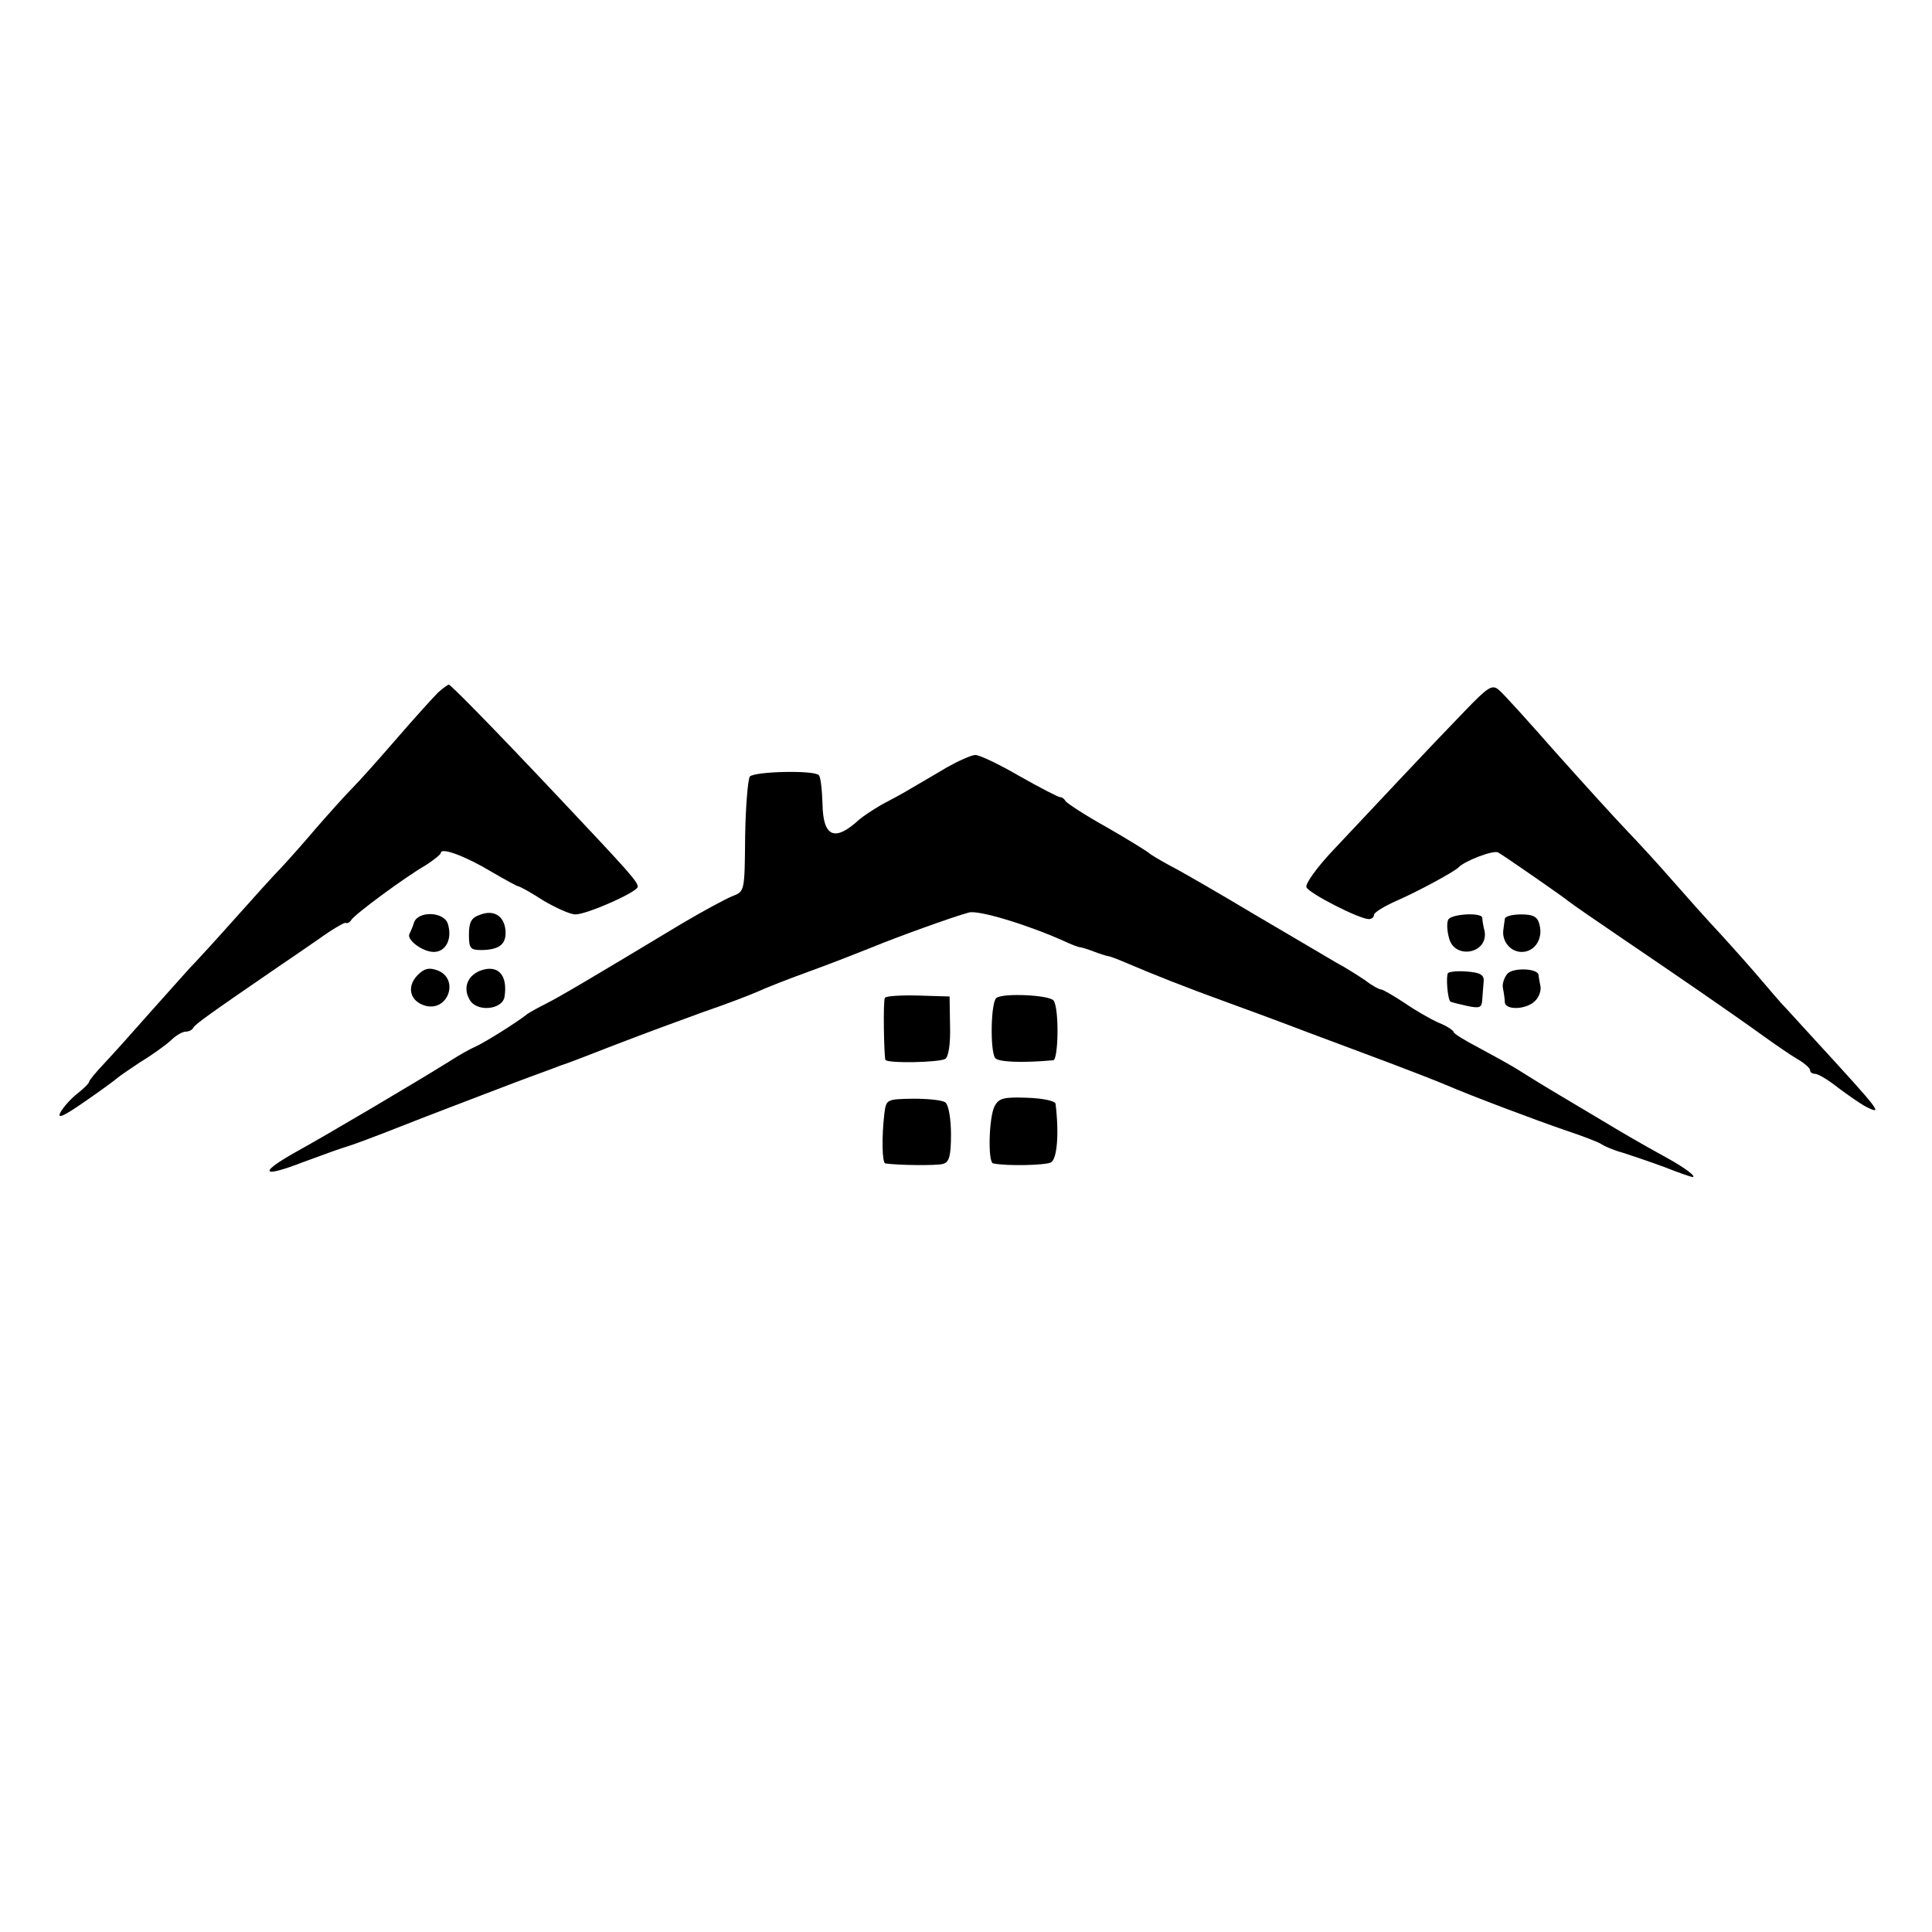
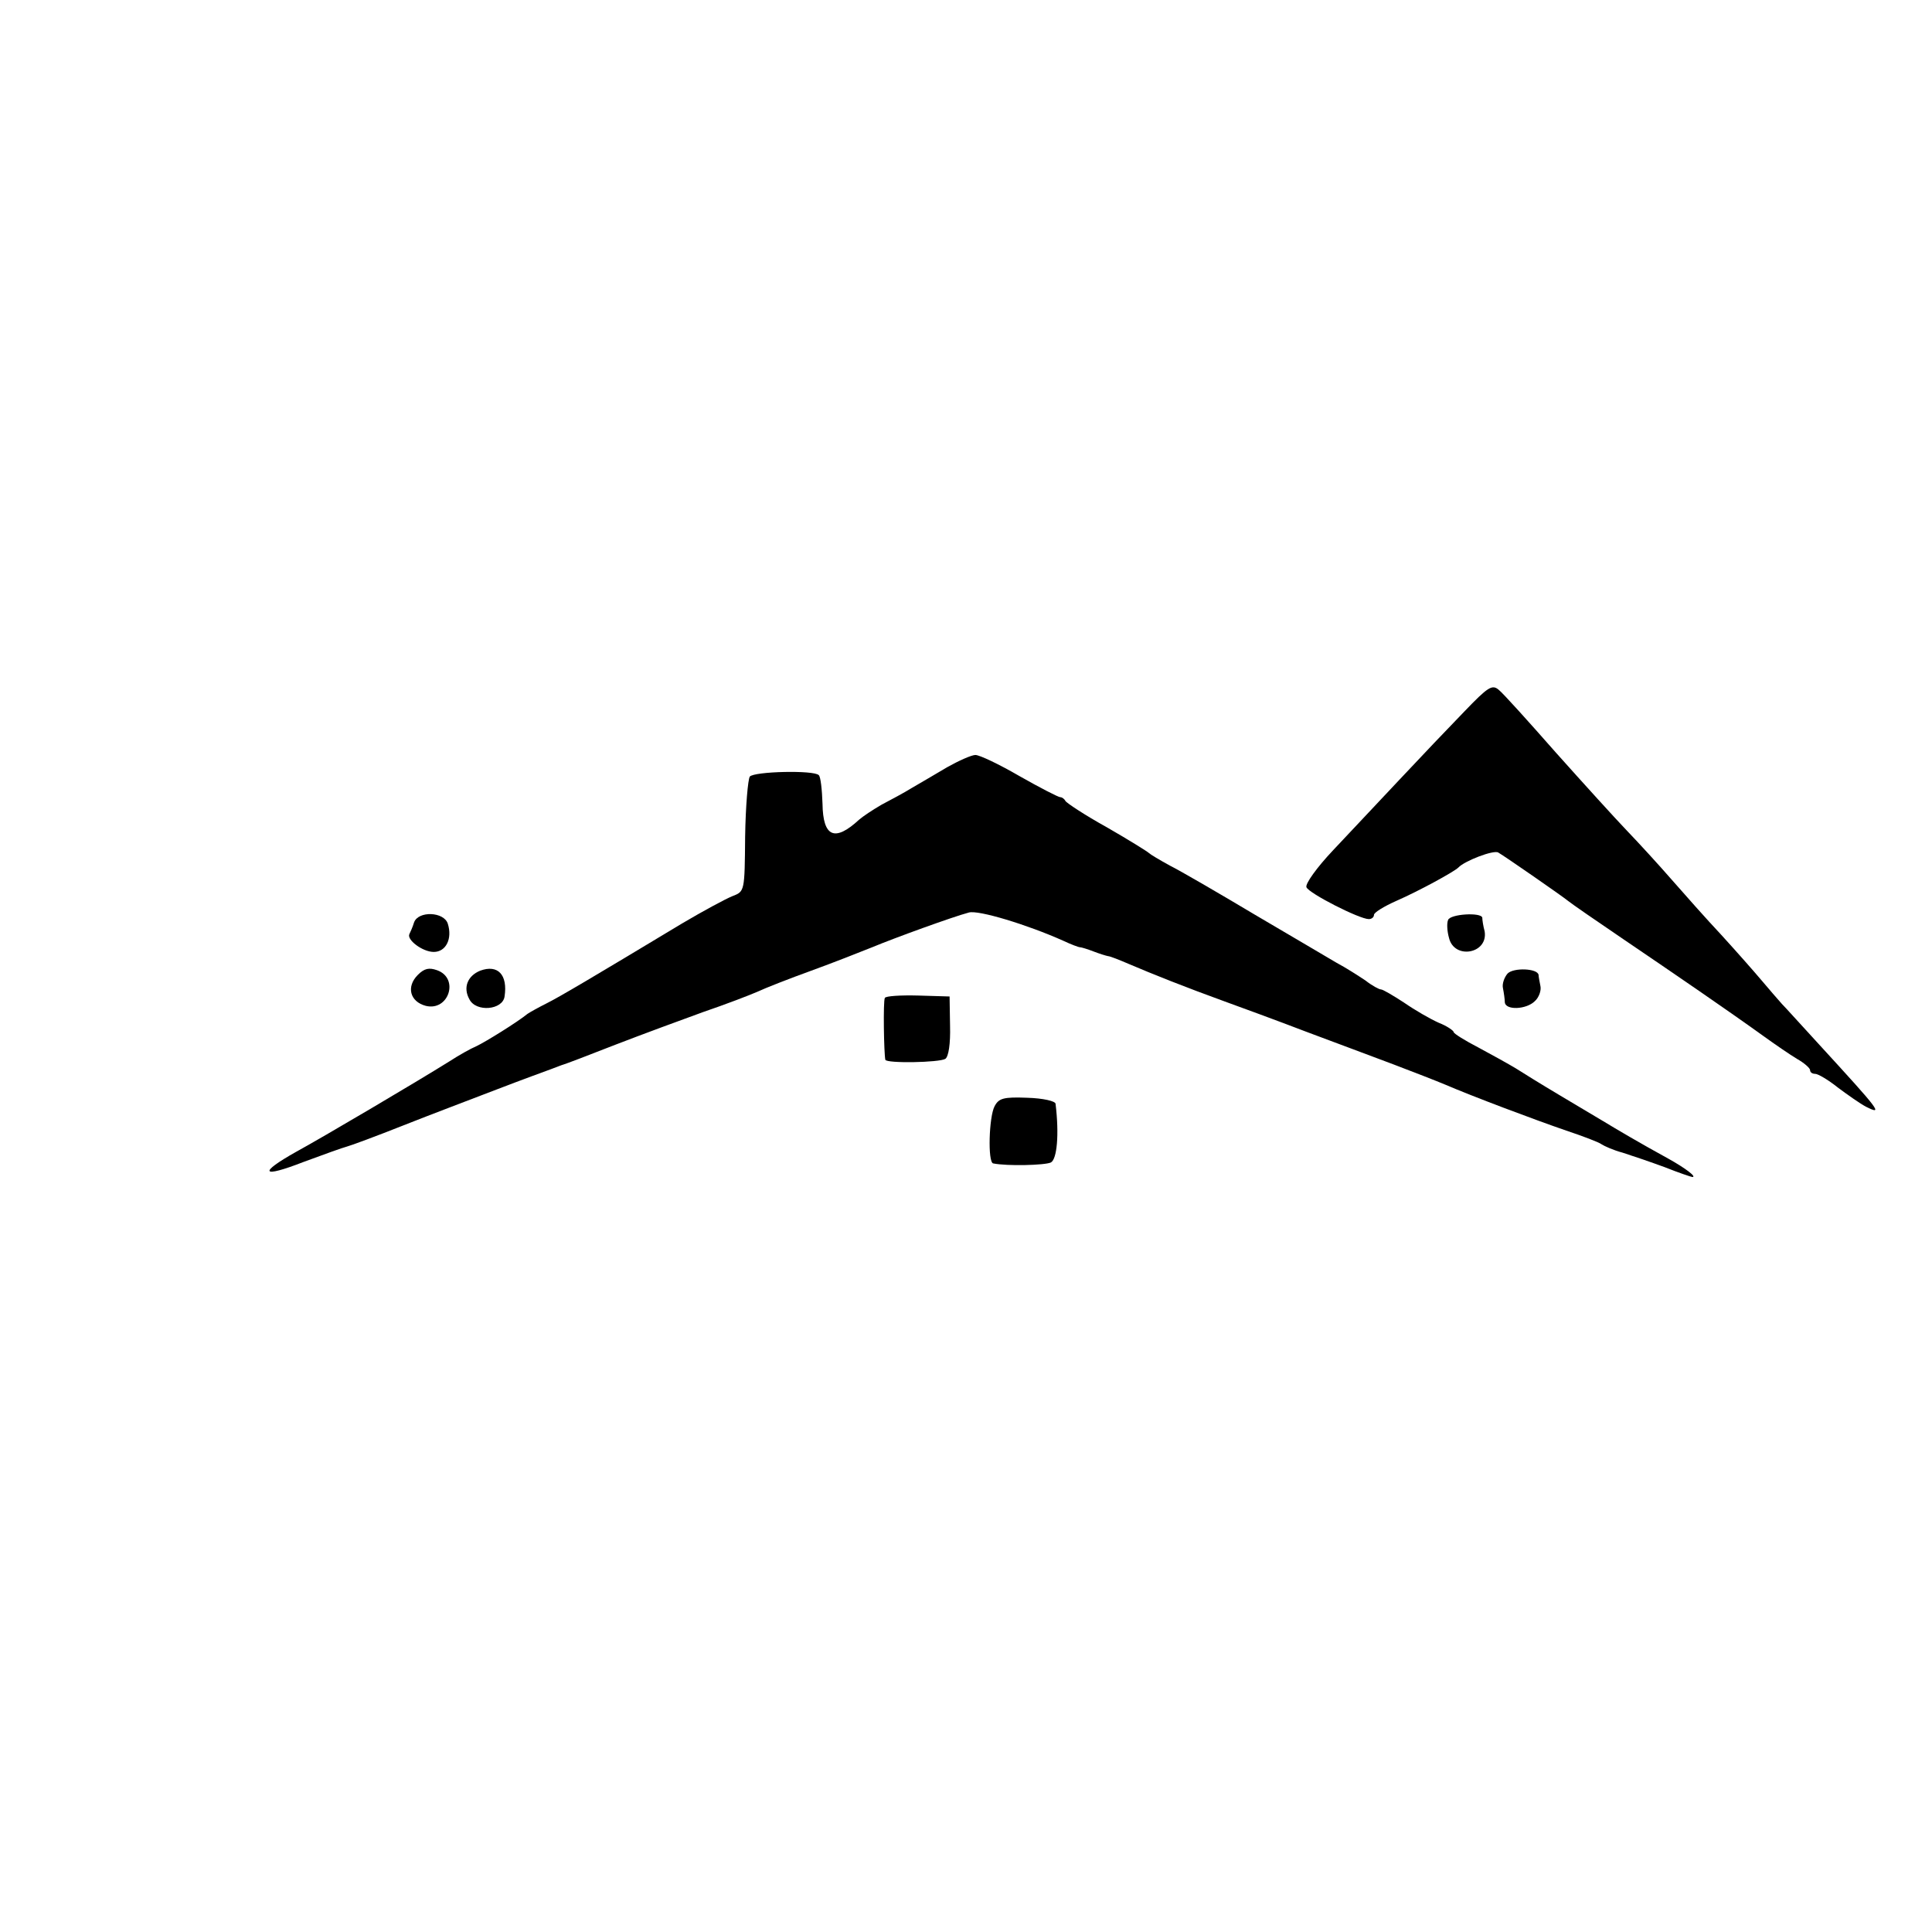
<svg xmlns="http://www.w3.org/2000/svg" version="1.0" width="412pt" height="412pt" viewBox="0 0 412 412" preserveAspectRatio="xMidYMid meet">
  <g transform="translate(0,412) scale(0.1,-0.1)" fill="#000000" stroke="none">
-     <path d="M934 2643 c-10 -10 -50 -54 -88 -98 -38 -44 -81 -92 -95 -106 -14 -14 -48 -52 -76 -84 -27 -32 -61 -70 -75 -85 -14 -14 -59 -64 -100 -110 -41 -46 -84 -93 -95 -104 -11 -12 -49 -55 -85 -95 -36 -41 -80 -90 -97 -108 -18 -19 -33 -37 -33 -40 0 -3 -11 -14 -25 -25 -14 -11 -30 -29 -36 -40 -8 -15 6 -9 52 23 35 24 66 47 69 50 3 3 25 18 49 34 25 15 54 36 65 46 11 11 25 19 32 19 7 0 14 4 16 8 3 7 35 30 178 128 19 13 59 40 89 61 29 21 55 36 58 35 3 -2 9 1 12 6 7 12 114 91 159 117 17 11 32 23 32 26 0 13 53 -7 108 -40 29 -17 55 -31 57 -31 3 0 27 -13 53 -30 27 -16 58 -30 69 -30 25 0 133 48 133 59 0 11 -20 33 -168 190 -147 156 -231 241 -235 241 -2 0 -13 -8 -23 -17z" />
    <path d="M3123 2603 c-32 -33 -94 -98 -138 -145 -44 -47 -108 -115 -142 -151 -35 -37 -60 -72 -57 -79 5 -13 113 -68 133 -68 6 0 11 4 11 9 0 5 21 18 48 30 48 21 123 62 132 71 13 14 75 38 85 32 14 -8 138 -94 150 -104 6 -5 58 -41 117 -81 112 -76 223 -152 298 -206 25 -18 57 -40 72 -49 16 -9 28 -20 28 -24 0 -5 5 -8 11 -8 6 0 28 -13 48 -29 20 -15 47 -34 60 -41 38 -19 31 -10 -101 134 -35 38 -70 77 -78 85 -8 9 -28 32 -44 51 -16 19 -54 62 -85 96 -31 33 -78 86 -106 118 -27 31 -70 78 -95 104 -25 26 -93 101 -152 167 -58 66 -113 127 -122 134 -14 12 -23 6 -73 -46z" />
    <path d="M2020 2484 c-25 -15 -58 -34 -75 -44 -16 -10 -46 -26 -65 -36 -19 -11 -40 -25 -48 -32 -52 -48 -77 -37 -78 34 -1 30 -4 58 -8 61 -10 11 -137 8 -147 -3 -4 -6 -9 -63 -10 -128 -1 -117 -1 -117 -27 -127 -15 -6 -63 -32 -107 -58 -196 -118 -262 -157 -290 -171 -16 -8 -34 -18 -40 -22 -22 -18 -90 -60 -109 -69 -12 -5 -37 -19 -57 -32 -72 -45 -272 -163 -327 -193 -82 -46 -75 -57 15 -22 43 16 85 31 93 33 8 2 62 22 120 45 58 23 148 57 200 77 52 20 104 39 115 43 11 4 23 9 27 10 4 1 54 20 110 42 57 22 141 53 188 70 47 16 99 36 115 43 17 8 68 28 115 45 47 17 105 40 130 50 48 20 172 65 206 74 20 6 125 -26 201 -60 17 -8 33 -14 36 -14 3 0 16 -4 29 -9 13 -5 26 -9 31 -10 4 0 24 -8 45 -17 49 -21 122 -50 202 -79 36 -13 115 -42 175 -65 61 -23 145 -54 187 -70 42 -16 91 -35 110 -43 58 -25 191 -75 258 -98 36 -12 70 -25 75 -29 6 -4 26 -13 45 -18 19 -6 60 -20 90 -31 30 -12 57 -21 59 -21 10 0 -15 19 -51 39 -62 34 -111 63 -139 80 -15 9 -57 34 -94 56 -37 22 -79 48 -93 57 -15 9 -51 29 -79 44 -29 15 -53 30 -53 33 0 3 -14 13 -32 20 -18 8 -51 27 -74 43 -23 15 -45 28 -49 28 -4 0 -19 8 -33 19 -15 10 -43 28 -62 38 -19 11 -98 58 -175 103 -77 46 -158 93 -180 104 -22 12 -42 24 -45 27 -3 3 -43 28 -90 55 -47 26 -86 52 -88 56 -2 4 -7 8 -11 8 -4 0 -43 20 -87 45 -43 25 -85 45 -94 45 -8 0 -35 -12 -60 -26z" />
-     <path d="M1023 2169 c-18 -6 -23 -16 -23 -42 0 -30 3 -33 28 -33 38 1 52 13 50 42 -3 31 -25 45 -55 33z" />
    <path d="M883 2153 c-3 -10 -8 -21 -10 -25 -6 -12 28 -38 52 -38 26 0 40 28 30 60 -8 26 -63 28 -72 3z" />
    <path d="M3088 2158 c-3 -7 -2 -24 2 -38 11 -47 84 -34 76 14 -3 11 -5 24 -5 29 -2 12 -69 8 -73 -5z" />
-     <path d="M3209 2160 c-1 -5 -2 -16 -3 -22 -4 -25 15 -48 39 -48 28 0 46 28 38 58 -4 17 -13 22 -39 22 -19 0 -35 -4 -35 -10z" />
    <path d="M891 2041 c-25 -25 -17 -57 17 -66 49 -12 72 59 24 76 -17 6 -27 4 -41 -10z" />
    <path d="M1024 2050 c-27 -11 -37 -36 -23 -61 14 -28 71 -23 75 6 7 46 -14 69 -52 55z" />
    <path d="M3215 2044 c-7 -8 -12 -22 -10 -31 2 -10 4 -24 4 -30 1 -18 46 -16 64 2 9 8 14 23 12 32 -2 10 -4 21 -4 24 -2 14 -53 16 -66 3z" />
-     <path d="M3088 2045 c-5 -6 -1 -56 5 -61 1 -1 17 -5 35 -9 28 -6 32 -4 33 14 1 12 2 29 3 39 1 13 -8 18 -34 20 -20 2 -39 0 -42 -3z" />
    <path d="M1887 1992 c-4 -6 -2 -119 1 -132 3 -8 115 -6 128 2 7 5 11 33 10 70 l-1 63 -67 2 c-37 1 -69 -1 -71 -5z" />
-     <path d="M2125 1992 c-12 -8 -14 -111 -3 -128 6 -9 58 -11 124 -5 11 1 13 109 1 127 -7 12 -107 17 -122 6z" />
-     <path d="M1886 1746 c-6 -50 -5 -106 2 -107 26 -4 110 -5 123 -1 13 3 17 17 17 63 0 32 -5 63 -12 68 -6 5 -37 8 -68 8 -57 -1 -58 -1 -62 -31z" />
+     <path d="M1886 1746 z" />
    <path d="M2121 1761 c-12 -22 -15 -120 -3 -122 30 -6 110 -4 123 2 13 7 18 59 10 125 0 6 -27 12 -60 13 -51 2 -61 -1 -70 -18z" />
  </g>
</svg>